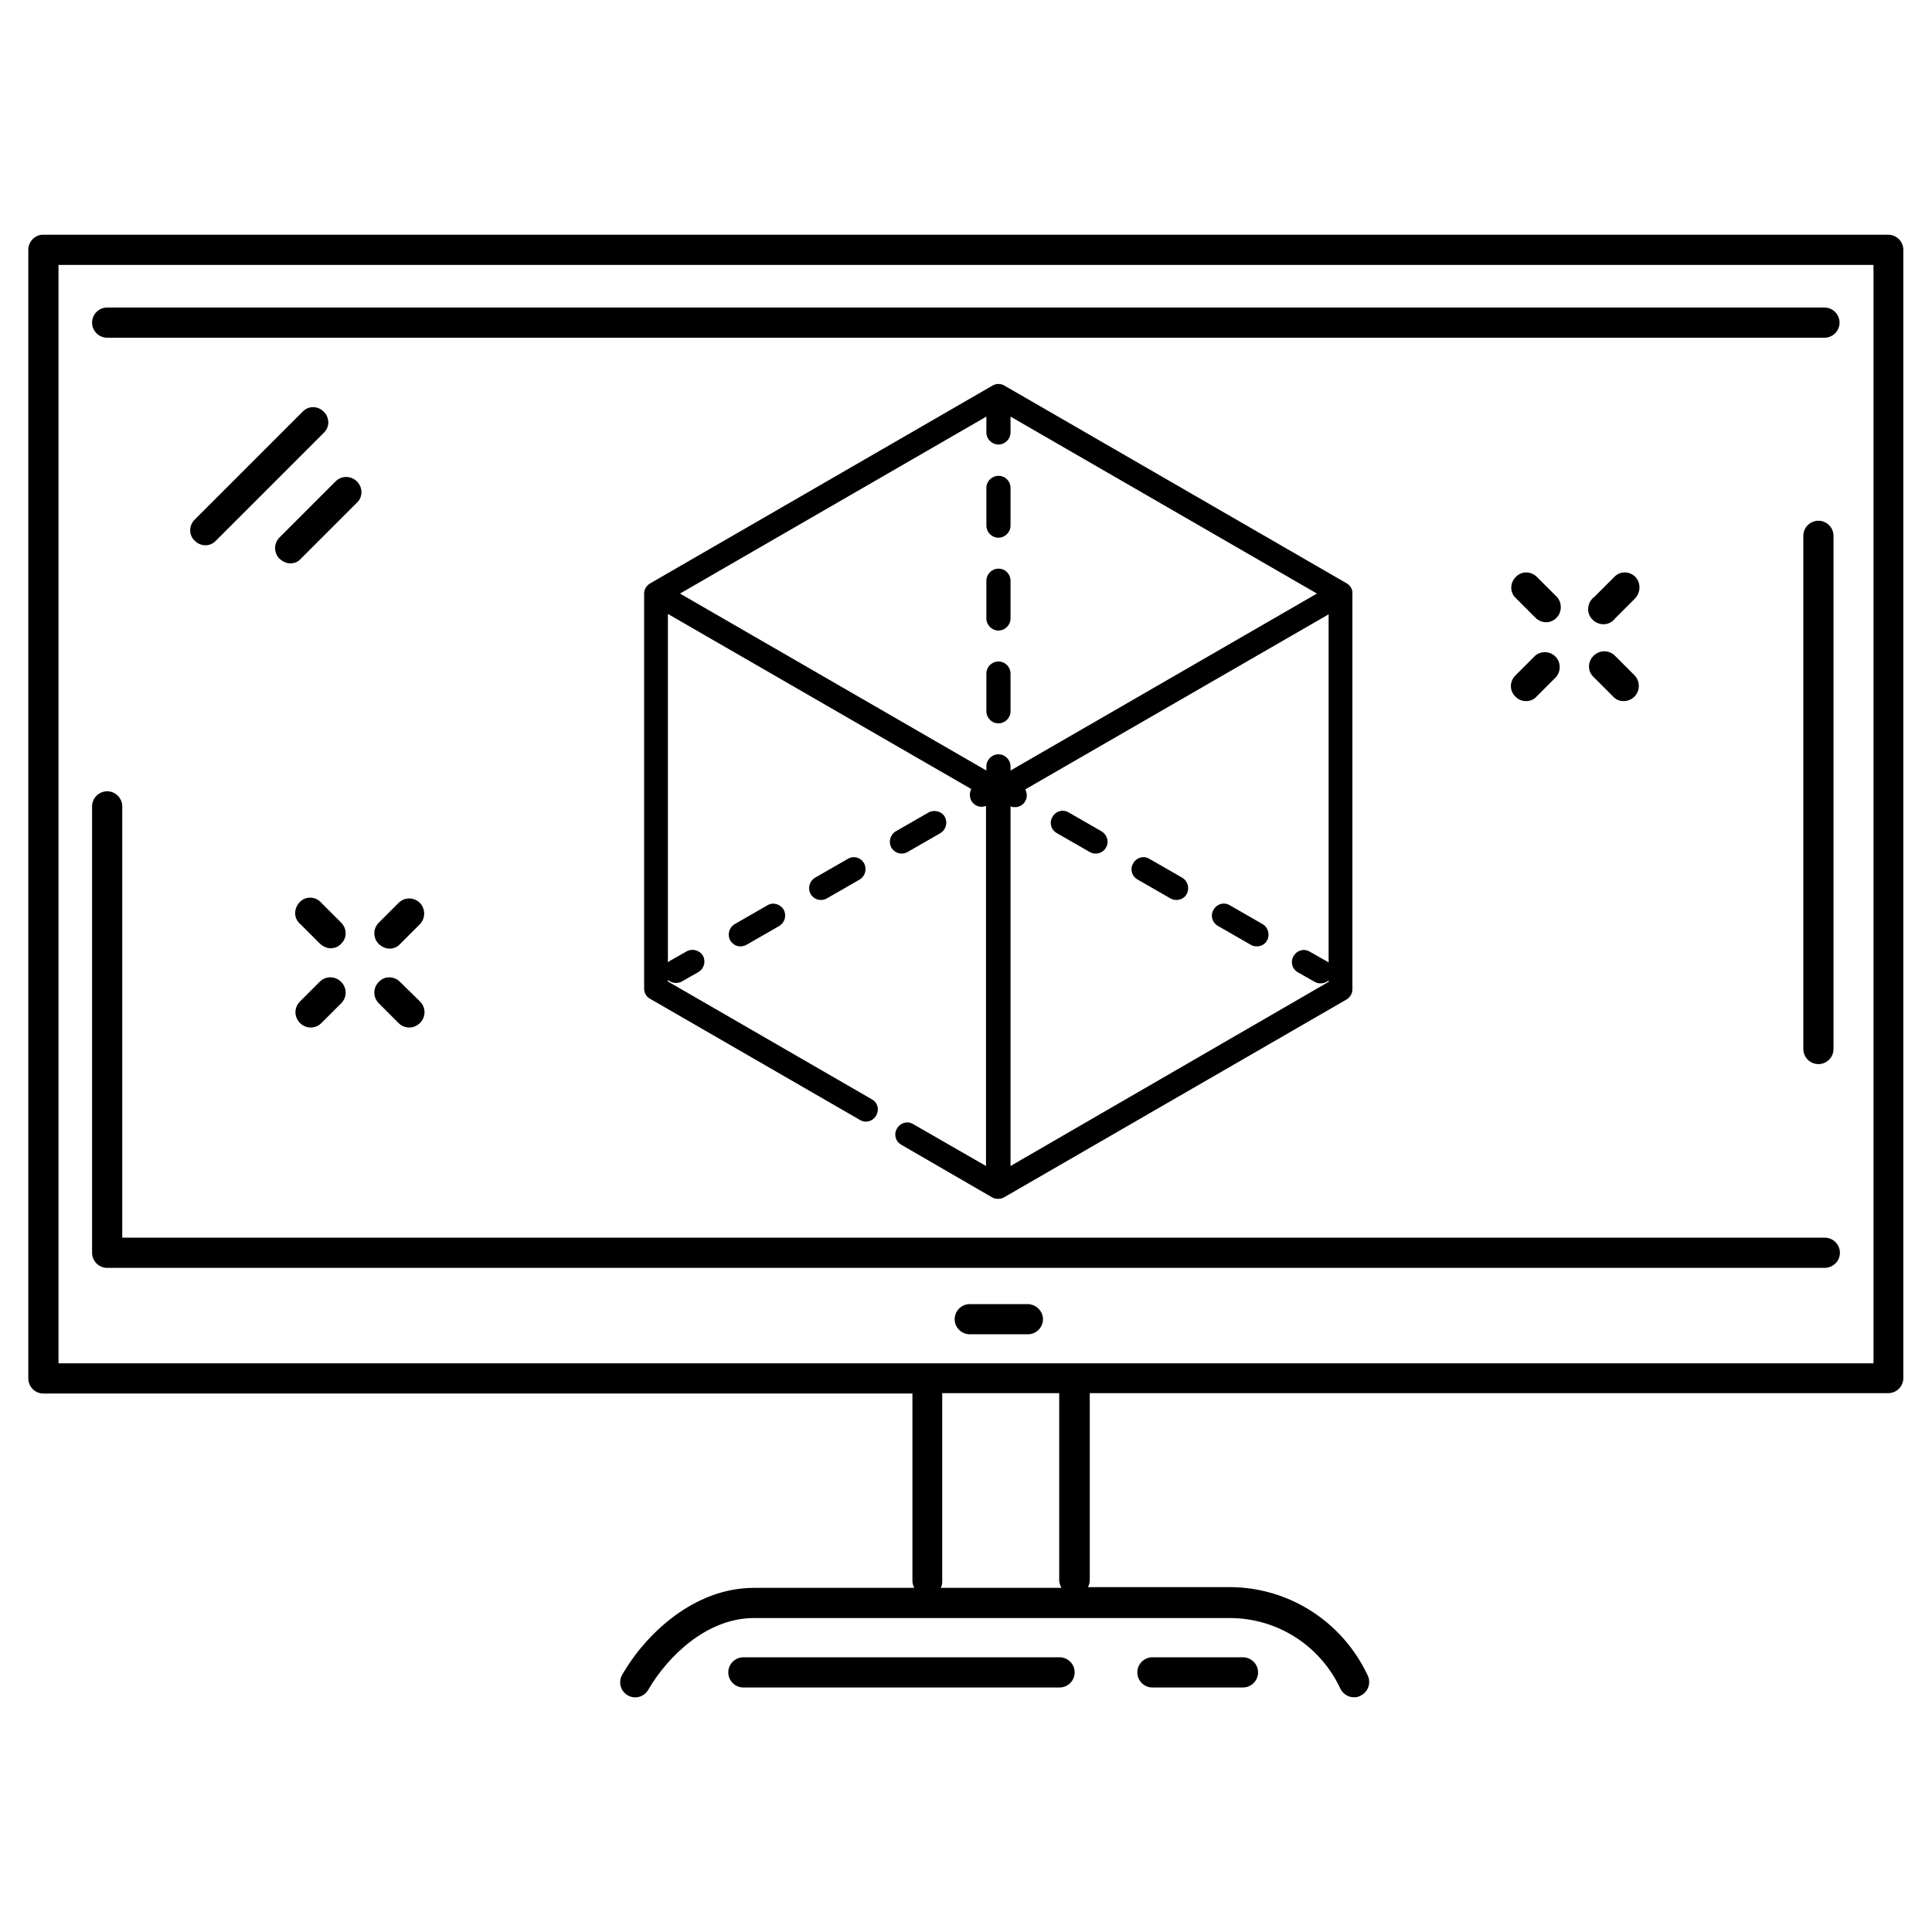
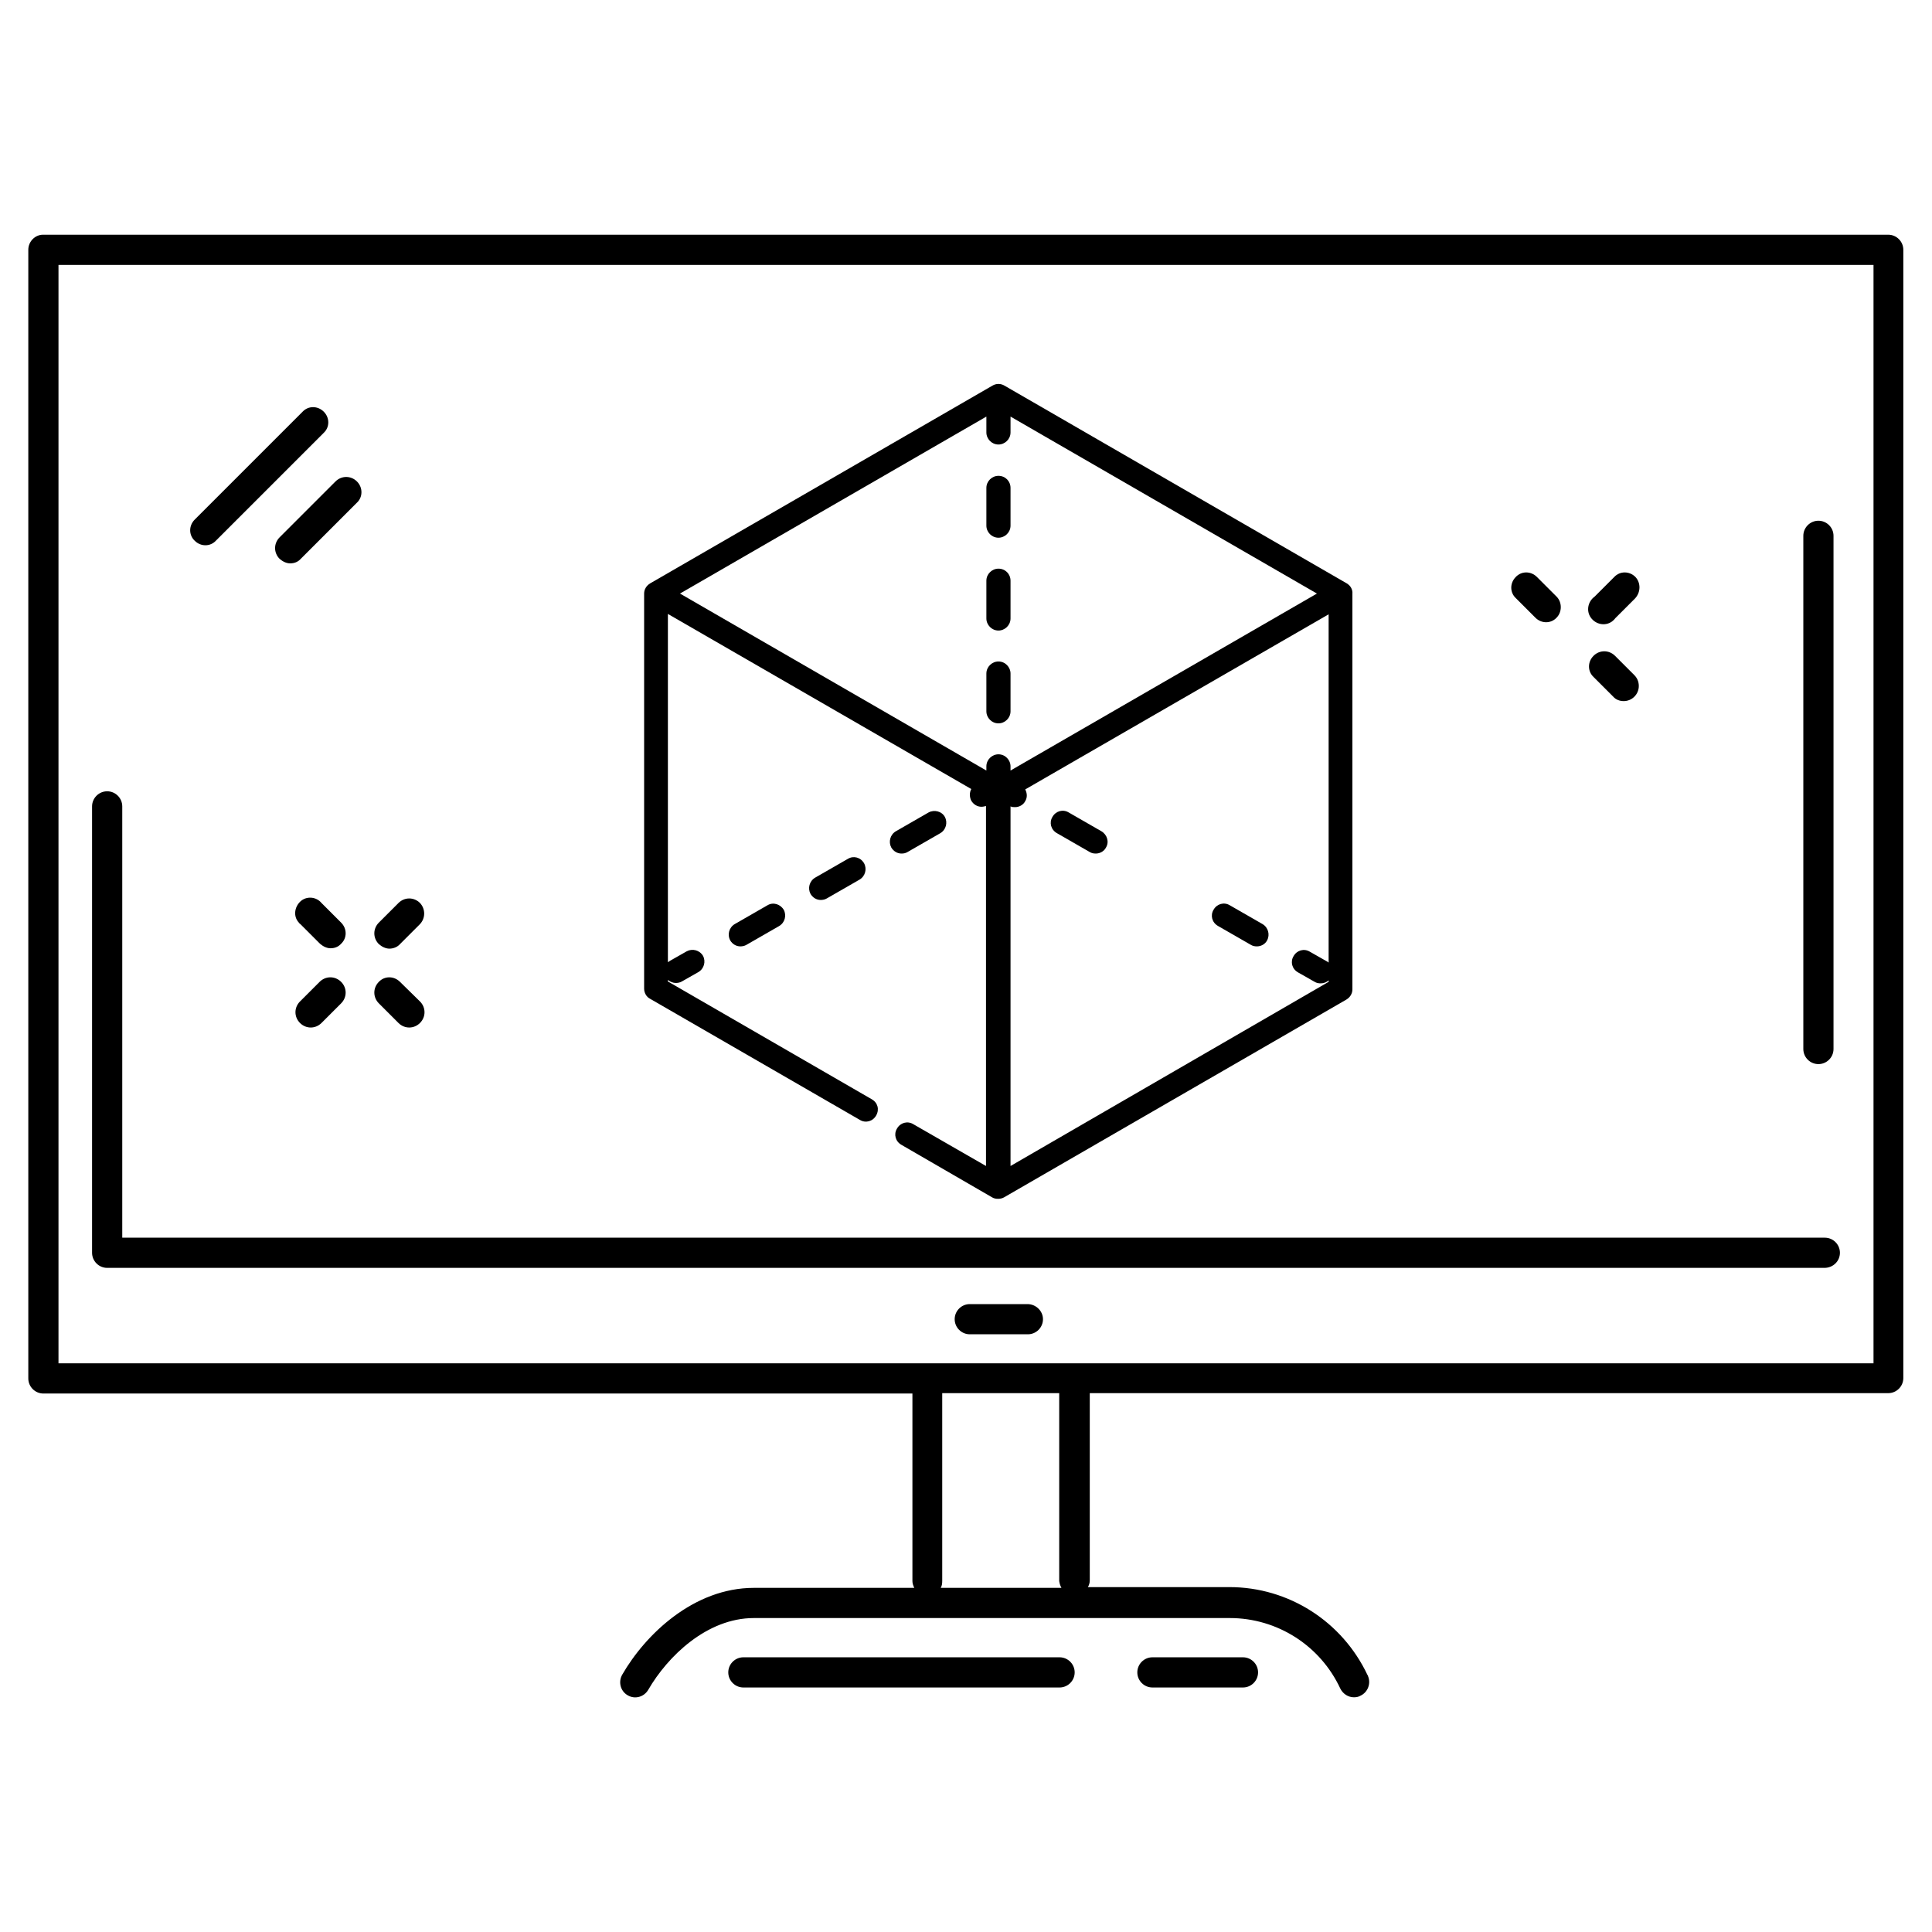
<svg xmlns="http://www.w3.org/2000/svg" version="1.1" id="Layer_1" x="0px" y="0px" viewBox="0 0 512 512" style="enable-background:new 0 0 512 512;" xml:space="preserve">
  <path d="M272.3,345.6H257c-2.2,0-4,1.8-4,4s1.8,4,4,4h15.4c2.2,0,4-1.8,4-4S274.5,345.6,272.3,345.6z" />
-   <path d="M28.4,89.5h455.1c2.2,0,4-1.8,4-4s-1.8-4-4-4H28.4c-2.2,0-4,1.8-4,4S26.2,89.5,28.4,89.5z" />
  <path d="M487.6,332c0-2.2-1.8-4-4-4H32.4V213.7c0-2.2-1.8-4-4-4s-4,1.8-4,4V332c0,2.2,1.8,4,4,4h455.1  C485.8,336,487.6,334.2,487.6,332z" />
  <path d="M7.5,66.2v299.1c0,2.2,1.8,4,4,4c0,0,0,0,0,0h230.3V419c0,0.6,0.2,1.2,0.5,1.8h-42.5c-16,0-28.8,12.4-34.9,23  c-1.1,1.9-0.5,4.4,1.5,5.5c0,0,0,0,0,0c1.9,1.1,4.3,0.4,5.4-1.5c5.1-8.8,15.5-19,28-19h126.1c12.6,0,24,7.3,29.3,18.7  c0.7,1.4,2.1,2.3,3.6,2.3c0.6,0,1.2-0.1,1.7-0.4c2-0.9,2.9-3.3,2-5.3c0-0.1,0-0.1-0.1-0.2c-6.7-14.2-20.9-23.3-36.6-23.3h-37.5  c0.3-0.5,0.5-1.1,0.5-1.8v-49.6h211.6c2.2,0,4-1.8,4-4V66.2c0-2.2-1.8-4-4-4h-489C9.3,62.2,7.5,64,7.5,66.2L7.5,66.2z M281.3,420.8  h-32c0.3-0.5,0.4-1.1,0.4-1.8v-49.8h31V419C280.8,419.7,281,420.3,281.3,420.8z M15.5,70.2h481v291.1h-481V70.2z" />
  <path d="M284.8,443.2c0-2.2-1.8-4-4-4h-83.8c-2.2,0-4,1.8-4,4s1.8,4,4,4h83.8C283,447.2,284.8,445.4,284.8,443.2z" />
  <path d="M333.4,443.2c0-2.2-1.8-4-4-4h-24c-2.2,0-4,1.8-4,4s1.8,4,4,4h24C331.6,447.2,333.4,445.4,333.4,443.2z" />
  <path d="M90.4,244.5l-5.2-5.2c-1.4-1.7-4-1.9-5.6-0.4s-1.9,4-0.4,5.6c0.1,0.2,0.3,0.3,0.4,0.4l5.2,5.2c0.8,0.7,1.8,1.2,2.8,1.2  c1.1,0,2.1-0.4,2.8-1.2C92,248.6,92,246.1,90.4,244.5C90.4,244.5,90.4,244.5,90.4,244.5L90.4,244.5z" />
  <path d="M106,260.2c-1.6-1.6-4.1-1.6-5.6,0c-1.6,1.6-1.6,4.1,0,5.7c0,0,0,0,0,0l5.2,5.2c1.6,1.6,4.1,1.6,5.7,0c0,0,0,0,0,0  c1.6-1.6,1.6-4.1,0-5.7c0,0,0,0,0,0L106,260.2z" />
  <path d="M111.3,239.3c-1.6-1.6-4.1-1.6-5.7,0c0,0,0,0,0,0l-5.2,5.2c-1.6,1.6-1.6,4.1,0,5.7c0,0,0,0,0,0c0.8,0.7,1.8,1.2,2.8,1.2  c1,0,2.1-0.4,2.8-1.2l5.2-5.2C112.8,243.4,112.8,240.9,111.3,239.3L111.3,239.3z" />
  <path d="M84.7,260.2l-5.2,5.2c-1.6,1.6-1.6,4.1,0,5.7s4.1,1.6,5.7,0l5.2-5.2c1.6-1.6,1.6-4.1,0-5.7  C88.8,258.6,86.3,258.6,84.7,260.2z" />
  <path d="M433.4,152.9c-1.6-1.6-4.1-1.6-5.6,0l-5.2,5.2c-1.8,1.3-2.3,3.8-1,5.6c1.3,1.8,3.8,2.3,5.6,1c0.4-0.3,0.7-0.6,0.9-0.9  l5.2-5.2C434.8,157,434.9,154.5,433.4,152.9z" />
-   <path d="M406.8,173.8l-5.2,5.2c-1.6,1.6-1.6,4.1,0,5.6c0.7,0.8,1.8,1.2,2.8,1.2c1.1,0,2.1-0.4,2.8-1.2l5.2-5.2  c1.4-1.7,1.2-4.2-0.4-5.6C410.5,172.5,408.3,172.5,406.8,173.8z" />
  <path d="M428,173.8c-1.6-1.6-4.1-1.6-5.7,0c0,0,0,0,0,0c-1.6,1.6-1.6,4.1,0,5.6l5.2,5.2c0.7,0.8,1.7,1.2,2.8,1.2c2.2,0,4-1.8,4-4  c0-1.1-0.4-2.1-1.2-2.9L428,173.8z" />
  <path d="M412.5,158.1l-5.2-5.2c-1.6-1.6-4.1-1.6-5.6,0c-1.6,1.6-1.6,4.1,0,5.6l5.2,5.2c1.6,1.6,4.1,1.6,5.6,0  C414,162.2,414,159.6,412.5,158.1z" />
  <path d="M85.8,109.1c-1.6-1.6-4.1-1.6-5.6,0l-28.6,28.6c-1.6,1.6-1.6,4.1,0,5.6c1.6,1.6,4.1,1.6,5.6,0l28.6-28.6  C87.4,113.2,87.4,110.7,85.8,109.1z" />
  <path d="M94.6,127.6c-1.6-1.6-4.1-1.6-5.7,0c0,0,0,0,0,0l-14.8,14.8c-1.6,1.6-1.6,4.1,0,5.7c0,0,0,0,0,0c0.8,0.7,1.8,1.2,2.8,1.2  c1.1,0,2.1-0.4,2.8-1.2l14.8-14.8C96.2,131.8,96.2,129.2,94.6,127.6C94.6,127.7,94.6,127.6,94.6,127.6z" />
  <path d="M477.9,142v136c0,2.2,1.8,4,4,4s4-1.8,4-4V142c0-2.2-1.8-4-4-4S477.9,139.8,477.9,142L477.9,142z" />
  <g>
    <path d="M356.9,154.6l-90.7-52.4c-1-0.6-2.2-0.6-3.2,0l-90.7,52.4c-1,0.6-1.6,1.6-1.6,2.7v104.7c0,1.1,0.6,2.2,1.6,2.7l55.6,32.1   c1.5,0.9,3.4,0.4,4.3-1.2s0.4-3.4-1.2-4.3l-54-31.2v-0.4c0.6,0.5,1.4,0.8,2.1,0.8c0.5,0,1.1-0.1,1.6-0.4l4.4-2.5   c1.5-0.9,2-2.8,1.2-4.3c-0.9-1.5-2.8-2-4.3-1.2l-4.4,2.5c-0.2,0.1-0.4,0.3-0.6,0.4v-92.3l80.4,46.4c-0.5,0.9-0.5,2.1,0,3.1   c0.6,1,1.6,1.6,2.7,1.6c0.4,0,0.8-0.1,1.2-0.2V309l-19.3-11.1c-1.5-0.9-3.4-0.4-4.3,1.2c-0.9,1.5-0.4,3.4,1.2,4.3l24,13.9   c0.5,0.3,1,0.4,1.6,0.4c0.5,0,1.1-0.1,1.6-0.4l90.7-52.4c1-0.6,1.6-1.6,1.6-2.7V157.4C358.5,156.2,357.9,155.2,356.9,154.6z    M267.8,204.2v-1.1c0-1.7-1.4-3.2-3.2-3.2c-1.7,0-3.2,1.4-3.2,3.2v1.1l-81.2-46.9l81.2-46.9v4.2c0,1.7,1.4,3.2,3.2,3.2   c1.7,0,3.2-1.4,3.2-3.2v-4.2l81.2,46.9L267.8,204.2z M267.8,309v-95.3c0.4,0.2,0.8,0.2,1.2,0.2c1.1,0,2.2-0.6,2.7-1.6   c0.6-1,0.5-2.1,0-3.1l80.4-46.4v92.3c-0.2-0.2-0.4-0.3-0.6-0.4l-4.4-2.5c-1.5-0.9-3.4-0.4-4.3,1.2c-0.9,1.5-0.4,3.4,1.2,4.3   l4.4,2.5c0.5,0.3,1,0.4,1.6,0.4c0.8,0,1.6-0.3,2.1-0.8v0.4L267.8,309z" />
-     <path d="M313.3,232.6l-8.7-5c-1.5-0.9-3.4-0.4-4.3,1.2c-0.9,1.5-0.4,3.4,1.2,4.3l8.7,5c0.5,0.3,1,0.4,1.6,0.4   c1.1,0,2.2-0.6,2.7-1.6C315.3,235.4,314.8,233.5,313.3,232.6z" />
    <path d="M291.9,220.3l-8.7-5c-1.5-0.9-3.4-0.4-4.3,1.2c-0.9,1.5-0.4,3.4,1.2,4.3l8.7,5c0.5,0.3,1,0.4,1.6,0.4   c1.1,0,2.2-0.6,2.7-1.6C294,223.1,293.4,221.2,291.9,220.3z" />
    <path d="M334.6,244.9l-8.7-5c-1.5-0.9-3.4-0.4-4.3,1.2c-0.9,1.5-0.4,3.4,1.2,4.3l8.7,5c0.5,0.3,1,0.4,1.6,0.4   c1.1,0,2.2-0.6,2.7-1.6C336.6,247.7,336.1,245.8,334.6,244.9z" />
    <path d="M240.5,225.8l8.7-5c1.5-0.9,2-2.8,1.2-4.3s-2.8-2-4.3-1.2l-8.7,5c-1.5,0.9-2,2.8-1.2,4.3c0.6,1,1.6,1.6,2.7,1.6   C239.5,226.2,240,226.1,240.5,225.8z" />
    <path d="M203.4,239.9l-8.7,5c-1.5,0.9-2,2.8-1.2,4.3c0.6,1,1.6,1.6,2.7,1.6c0.5,0,1.1-0.1,1.6-0.4l8.7-5c1.5-0.9,2-2.8,1.2-4.3   C206.8,239.6,204.9,239,203.4,239.9z" />
    <path d="M224.7,227.6l-8.7,5c-1.5,0.9-2,2.8-1.2,4.3c0.6,1,1.6,1.6,2.7,1.6c0.5,0,1.1-0.1,1.6-0.4l8.7-5c1.5-0.9,2-2.8,1.2-4.3   C228.1,227.2,226.2,226.7,224.7,227.6z" />
    <path d="M264.6,175.3c-1.7,0-3.2,1.4-3.2,3.2v10c0,1.7,1.4,3.2,3.2,3.2c1.7,0,3.2-1.4,3.2-3.2v-10   C267.8,176.8,266.4,175.3,264.6,175.3z" />
    <path d="M264.6,126.1c-1.7,0-3.2,1.4-3.2,3.2v10c0,1.7,1.4,3.2,3.2,3.2c1.7,0,3.2-1.4,3.2-3.2v-10   C267.8,127.5,266.4,126.1,264.6,126.1z" />
    <path d="M264.6,150.7c-1.7,0-3.2,1.4-3.2,3.2v10c0,1.7,1.4,3.2,3.2,3.2c1.7,0,3.2-1.4,3.2-3.2v-10   C267.8,152.1,266.4,150.7,264.6,150.7z" />
  </g>
</svg>